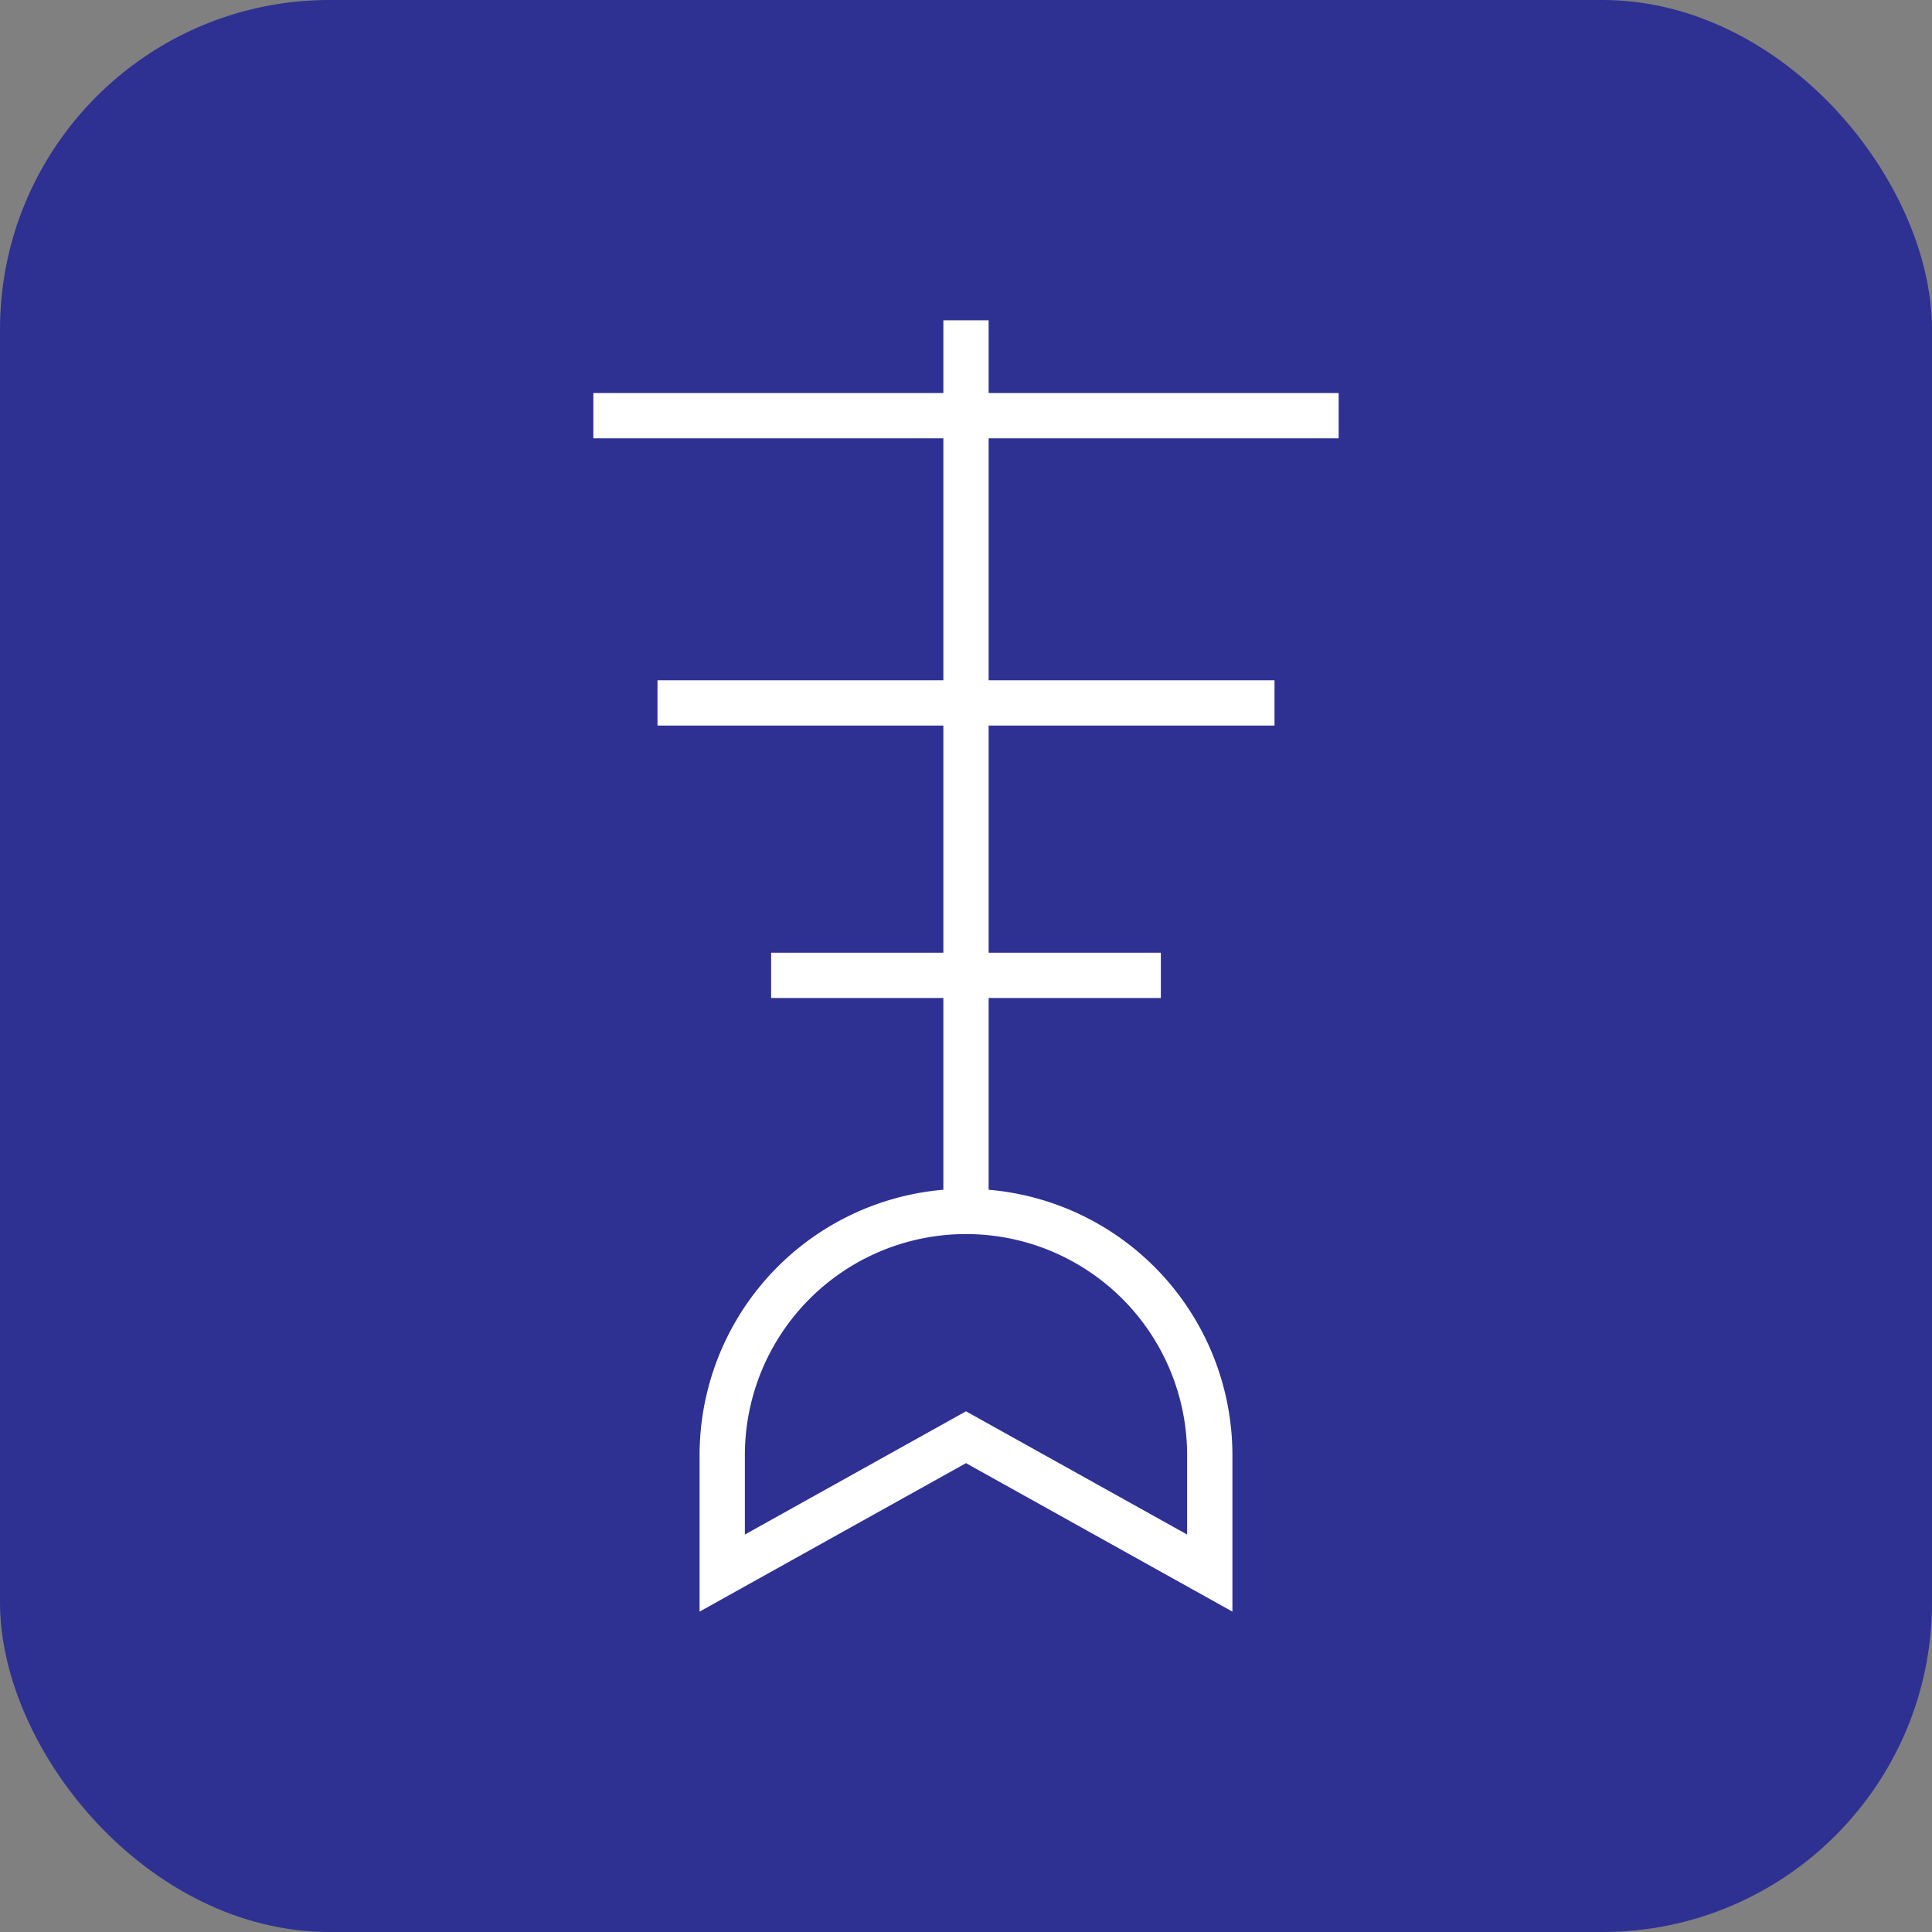
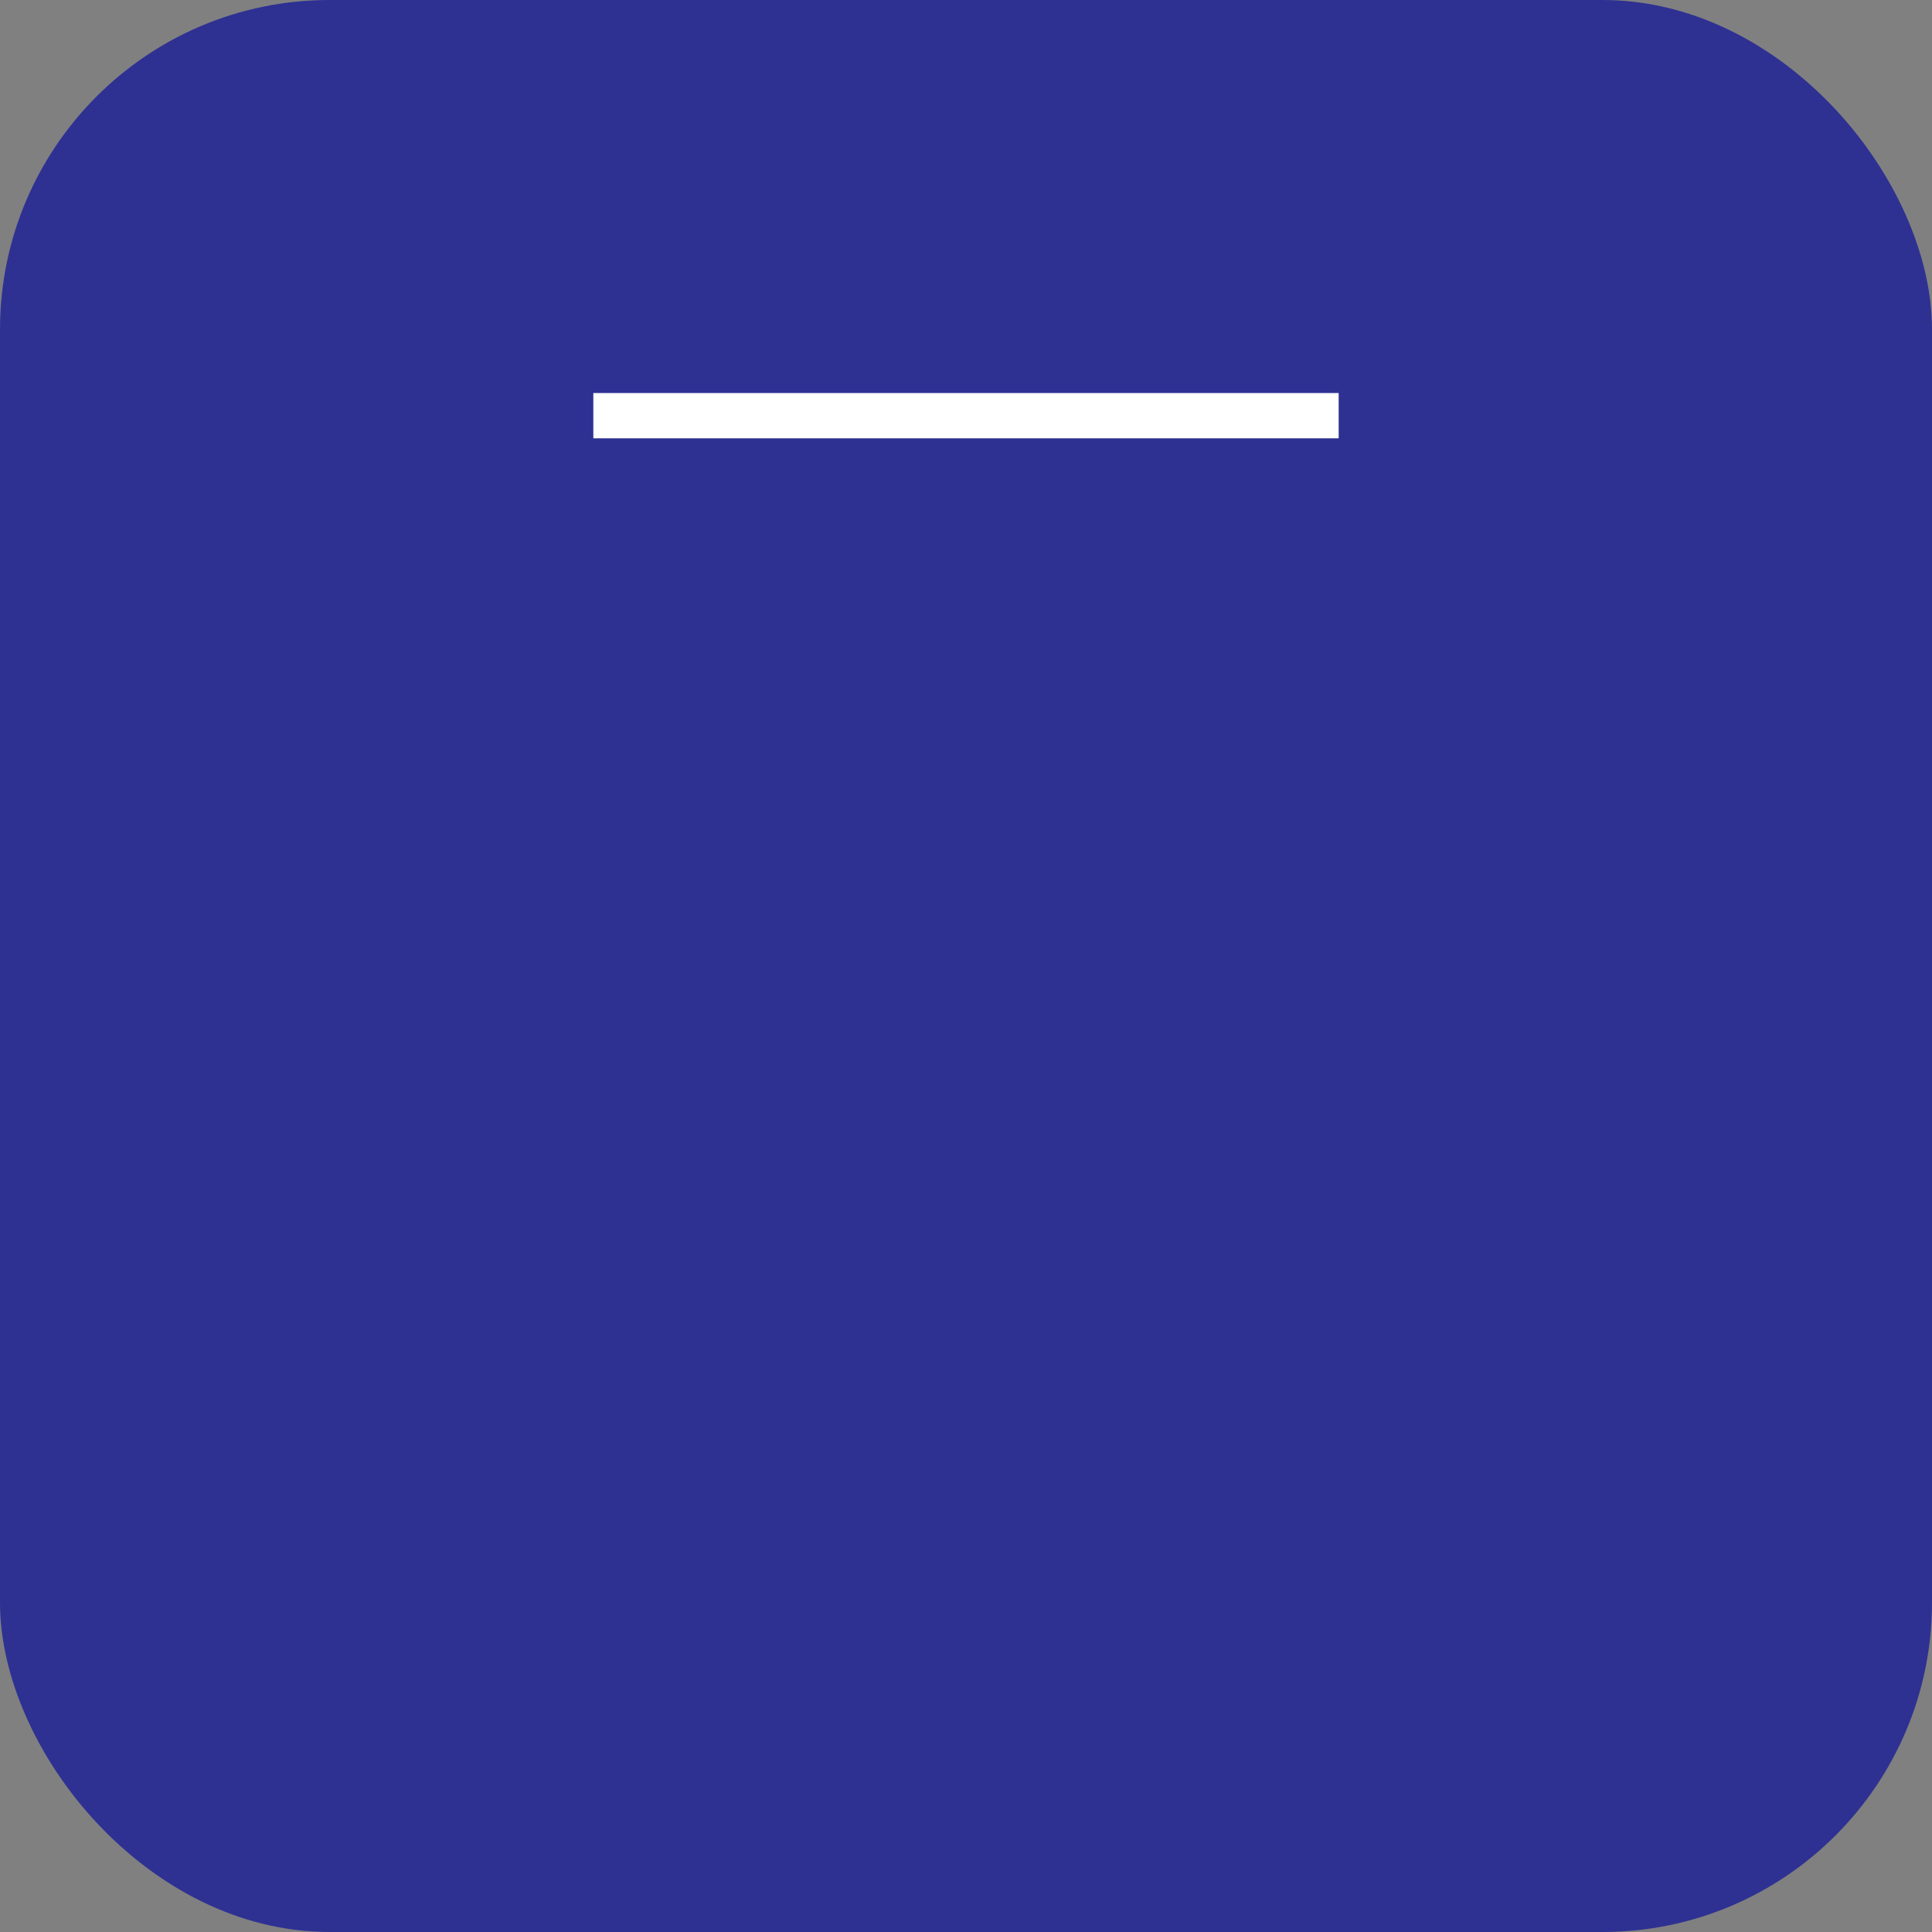
<svg xmlns="http://www.w3.org/2000/svg" id="Layer_1" data-name="Layer 1" viewBox="0 0 128 128">
  <rect x="0" y="0" width="128" height="128" fill="#808080" stroke="none" />
  <defs>
    <style>.cls-1{fill:#2e3192;}.cls-2{fill:none;stroke:#fff;stroke-miterlimit:10;stroke-width:3px;}</style>
  </defs>
  <rect class="cls-1" width="128" height="128" rx="21.83" />
-   <line class="cls-2" x1="64" y1="21.22" x2="64" y2="80.26" />
-   <path class="cls-2" d="M47.85,104.22l16.15-9,16.15,9v-7.8A16.15,16.15,0,0,0,64,80.26h0A16.15,16.15,0,0,0,47.85,96.42Z" />
-   <line class="cls-2" x1="76.91" y1="64.62" x2="51.09" y2="64.62" />
-   <line class="cls-2" x1="84.44" y1="46.57" x2="43.56" y2="46.57" />
  <line class="cls-2" x1="88.69" y1="27.54" x2="39.31" y2="27.54" />
</svg>